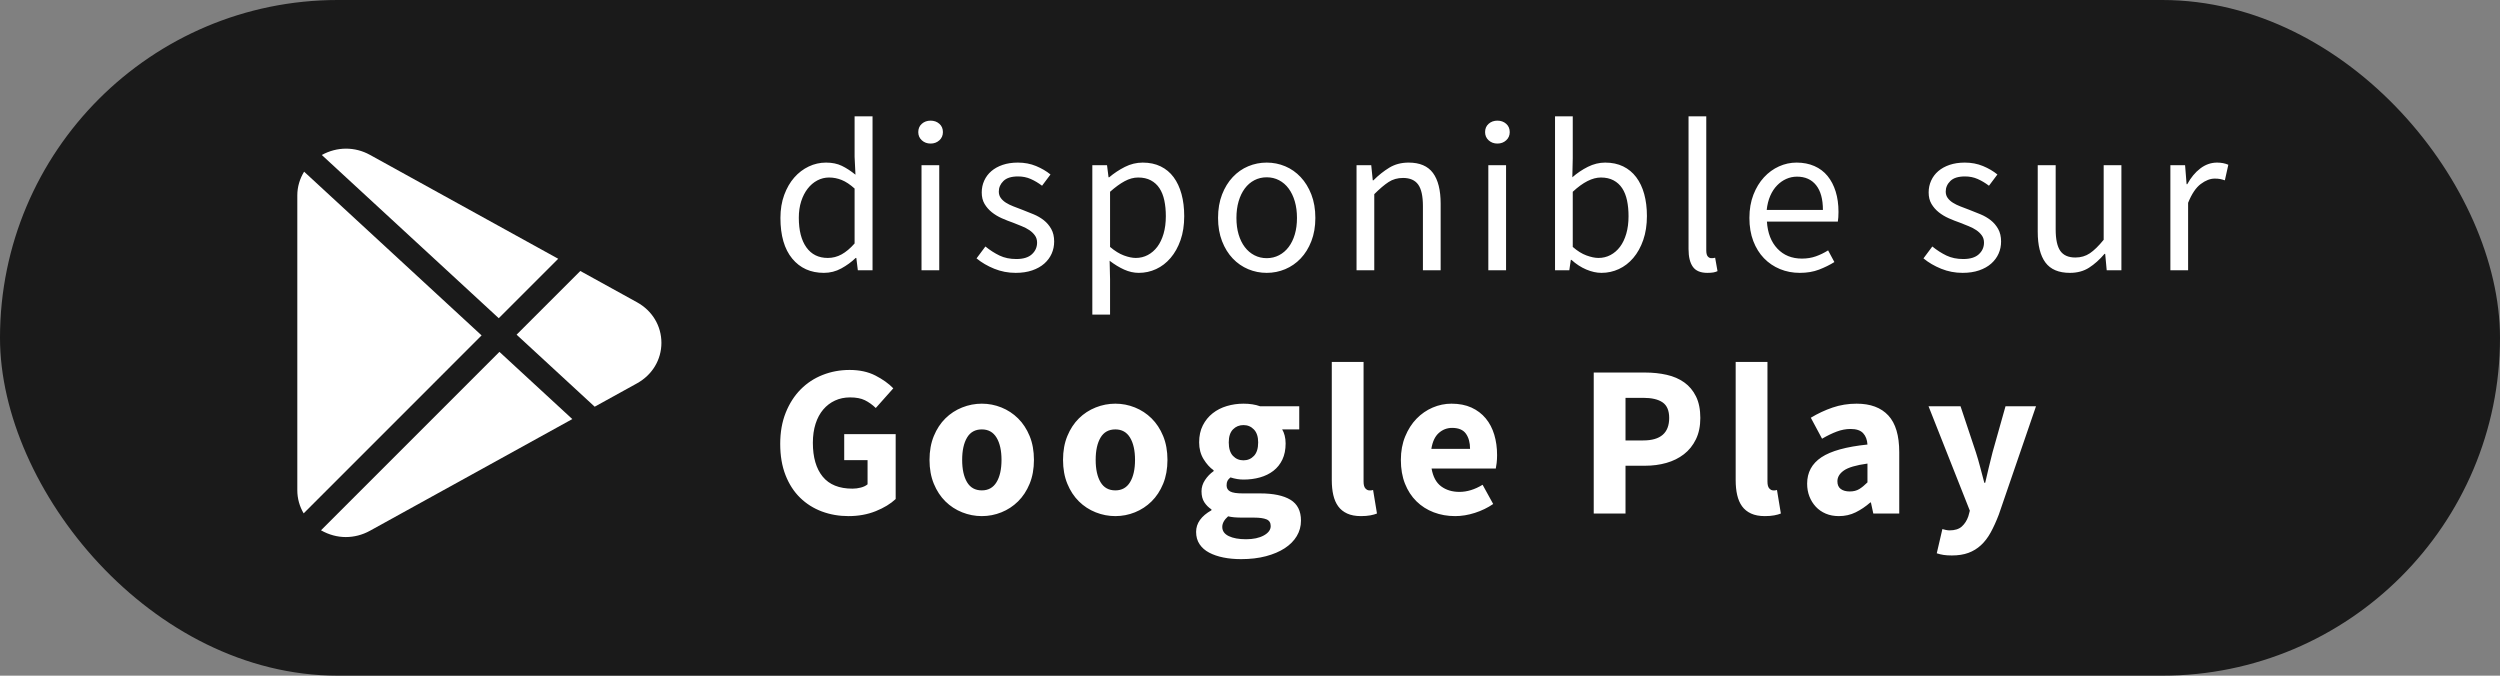
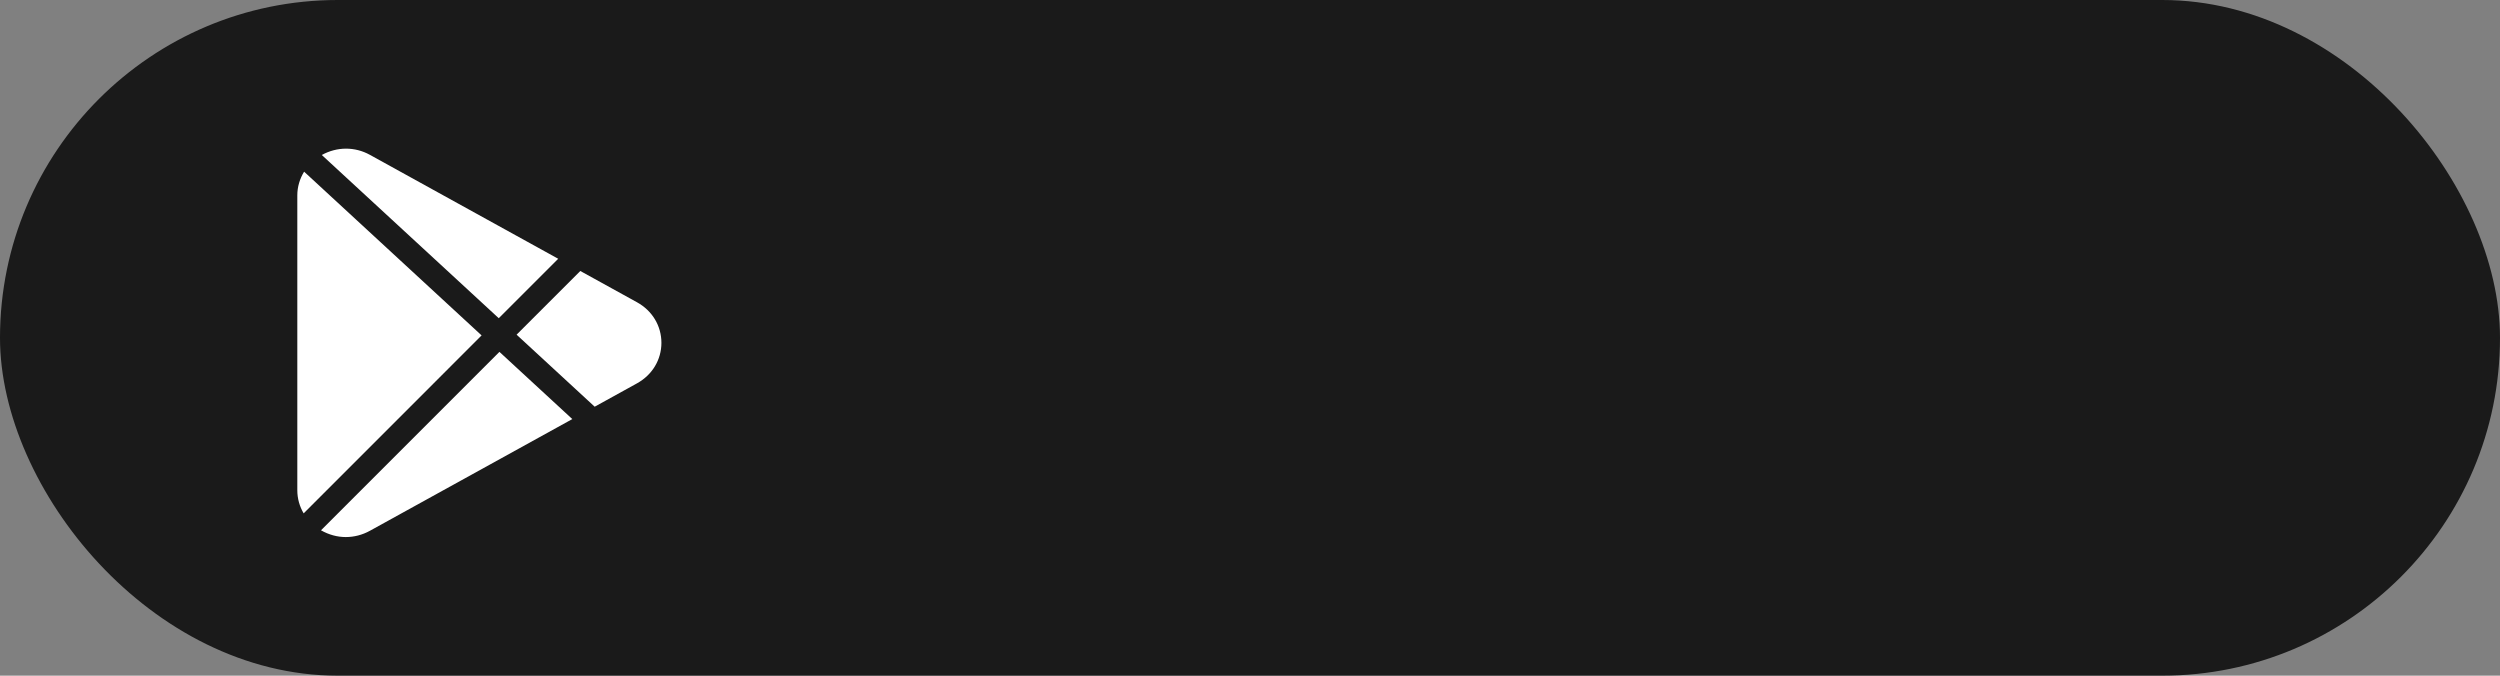
<svg xmlns="http://www.w3.org/2000/svg" width="185px" height="50px" viewBox="0 0 185 50" version="1.1">
  <rect x="0" y="0" width="185" height="50" fill="#808080" stroke="none" />
  <title>googlestore</title>
  <desc>Created with Sketch.</desc>
  <g id="desktop" stroke="none" stroke-width="1" fill="none" fill-rule="evenodd">
    <g id="404" transform="translate(-1099, -1139)">
      <g id="footer" transform="translate(0, 940)">
        <g id="Group-10" transform="translate(894, 199)">
          <g id="googlestore" transform="translate(205, 0)">
            <rect id="Rectangle" fill-opacity="0.8" fill="#000000" x="0" y="0" width="185" height="50" rx="25" />
            <g id="Group-8" transform="translate(22, 5)" fill="#FFFFFF" fill-rule="nonzero">
-               <path d="M38.968,15.192 C39.427,15.192 39.856,15.083 40.256,14.864 C40.656,14.645 41.011,14.387 41.32,14.088 L41.32,14.088 L41.368,14.088 L41.48,15 L42.568,15 L42.568,3.608 L41.24,3.608 L41.24,6.6 L41.304,7.928 C40.963,7.651 40.627,7.432 40.296,7.272 C39.965,7.112 39.576,7.032 39.128,7.032 C38.68,7.032 38.253,7.128 37.848,7.32 C37.443,7.512 37.085,7.784 36.776,8.136 C36.467,8.488 36.219,8.917 36.032,9.424 C35.845,9.931 35.752,10.499 35.752,11.128 C35.752,12.429 36.043,13.432 36.624,14.136 C37.205,14.84 37.987,15.192 38.968,15.192 Z M39.256,14.088 C38.573,14.088 38.045,13.827 37.672,13.304 C37.299,12.781 37.112,12.051 37.112,11.112 C37.112,10.664 37.171,10.259 37.288,9.896 C37.405,9.533 37.565,9.221 37.768,8.96 C37.971,8.699 38.208,8.496 38.48,8.352 C38.752,8.208 39.043,8.136 39.352,8.136 C39.672,8.136 39.984,8.197 40.288,8.32 C40.592,8.443 40.909,8.653 41.24,8.952 L41.24,8.952 L41.24,13.016 C40.92,13.379 40.6,13.648 40.28,13.824 C39.96,14 39.619,14.088 39.256,14.088 Z M46.864,5.624 C47.12,5.624 47.336,5.544 47.512,5.384 C47.688,5.224 47.776,5.021 47.776,4.776 C47.776,4.52 47.688,4.315 47.512,4.16 C47.336,4.005 47.12,3.928 46.864,3.928 C46.608,3.928 46.392,4.005 46.216,4.16 C46.04,4.315 45.952,4.52 45.952,4.776 C45.952,5.021 46.04,5.224 46.216,5.384 C46.392,5.544 46.608,5.624 46.864,5.624 Z M47.504,15 L47.504,7.224 L46.192,7.224 L46.192,15 L47.504,15 Z M53.16,15.192 C53.619,15.192 54.027,15.131 54.384,15.008 C54.741,14.885 55.04,14.717 55.28,14.504 C55.52,14.291 55.701,14.045 55.824,13.768 C55.947,13.491 56.008,13.192 56.008,12.872 C56.008,12.509 55.936,12.2 55.792,11.944 C55.648,11.688 55.464,11.472 55.24,11.296 C55.016,11.12 54.763,10.973 54.48,10.856 C54.197,10.739 53.917,10.627 53.64,10.52 C53.416,10.435 53.2,10.352 52.992,10.272 C52.784,10.192 52.6,10.101 52.44,10 C52.28,9.899 52.152,9.781 52.056,9.648 C51.96,9.515 51.912,9.357 51.912,9.176 C51.912,8.877 52.027,8.616 52.256,8.392 C52.485,8.168 52.845,8.056 53.336,8.056 C53.677,8.056 53.992,8.12 54.28,8.248 C54.568,8.376 54.845,8.541 55.112,8.744 L55.112,8.744 L55.736,7.912 C55.437,7.667 55.083,7.459 54.672,7.288 C54.261,7.117 53.811,7.032 53.32,7.032 C52.904,7.032 52.531,7.088 52.2,7.2 C51.869,7.312 51.589,7.467 51.36,7.664 C51.131,7.861 50.955,8.096 50.832,8.368 C50.709,8.64 50.648,8.931 50.648,9.24 C50.648,9.571 50.717,9.853 50.856,10.088 C50.995,10.323 51.173,10.528 51.392,10.704 C51.611,10.88 51.859,11.029 52.136,11.152 C52.413,11.275 52.691,11.384 52.968,11.48 L52.968,11.48 L53.608,11.736 C53.821,11.821 54.011,11.92 54.176,12.032 C54.341,12.144 54.477,12.275 54.584,12.424 C54.691,12.573 54.744,12.749 54.744,12.952 C54.744,13.293 54.616,13.581 54.36,13.816 C54.104,14.051 53.72,14.168 53.208,14.168 C52.739,14.168 52.325,14.083 51.968,13.912 C51.611,13.741 51.261,13.517 50.92,13.24 L50.92,13.24 L50.264,14.12 C50.637,14.429 51.075,14.685 51.576,14.888 C52.077,15.091 52.605,15.192 53.16,15.192 Z M60.144,18.28 L60.144,15.656 L60.112,14.296 C60.475,14.573 60.835,14.792 61.192,14.952 C61.549,15.112 61.909,15.192 62.272,15.192 C62.72,15.192 63.147,15.099 63.552,14.912 C63.957,14.725 64.315,14.451 64.624,14.088 C64.933,13.725 65.179,13.285 65.36,12.768 C65.541,12.251 65.632,11.661 65.632,11 C65.632,10.392 65.565,9.845 65.432,9.36 C65.299,8.875 65.104,8.459 64.848,8.112 C64.592,7.765 64.272,7.499 63.888,7.312 C63.504,7.125 63.061,7.032 62.56,7.032 C62.101,7.032 61.661,7.139 61.24,7.352 C60.819,7.565 60.432,7.821 60.08,8.12 L60.08,8.12 L60.032,8.12 L59.92,7.224 L58.832,7.224 L58.832,18.28 L60.144,18.28 Z M62.048,14.088 C61.792,14.088 61.499,14.027 61.168,13.904 C60.837,13.781 60.496,13.571 60.144,13.272 L60.144,13.272 L60.144,9.192 C60.528,8.851 60.888,8.589 61.224,8.408 C61.56,8.227 61.893,8.136 62.224,8.136 C62.587,8.136 62.899,8.205 63.16,8.344 C63.421,8.483 63.635,8.677 63.8,8.928 C63.965,9.179 64.085,9.48 64.16,9.832 C64.235,10.184 64.272,10.573 64.272,11 C64.272,11.48 64.216,11.912 64.104,12.296 C63.992,12.68 63.837,13.003 63.64,13.264 C63.443,13.525 63.208,13.728 62.936,13.872 C62.664,14.016 62.368,14.088 62.048,14.088 Z M71.736,15.192 C72.216,15.192 72.672,15.101 73.104,14.92 C73.536,14.739 73.917,14.475 74.248,14.128 C74.579,13.781 74.843,13.355 75.04,12.848 C75.237,12.341 75.336,11.768 75.336,11.128 C75.336,10.477 75.237,9.899 75.04,9.392 C74.843,8.885 74.579,8.456 74.248,8.104 C73.917,7.752 73.536,7.485 73.104,7.304 C72.672,7.123 72.216,7.032 71.736,7.032 C71.256,7.032 70.8,7.123 70.368,7.304 C69.936,7.485 69.555,7.752 69.224,8.104 C68.893,8.456 68.629,8.885 68.432,9.392 C68.235,9.899 68.136,10.477 68.136,11.128 C68.136,11.768 68.235,12.341 68.432,12.848 C68.629,13.355 68.893,13.781 69.224,14.128 C69.555,14.475 69.936,14.739 70.368,14.92 C70.8,15.101 71.256,15.192 71.736,15.192 Z M71.736,14.104 C71.405,14.104 71.101,14.032 70.824,13.888 C70.547,13.744 70.309,13.541 70.112,13.28 C69.915,13.019 69.763,12.707 69.656,12.344 C69.549,11.981 69.496,11.576 69.496,11.128 C69.496,10.68 69.549,10.272 69.656,9.904 C69.763,9.536 69.915,9.219 70.112,8.952 C70.309,8.685 70.547,8.48 70.824,8.336 C71.101,8.192 71.405,8.12 71.736,8.12 C72.067,8.12 72.371,8.192 72.648,8.336 C72.925,8.48 73.163,8.685 73.36,8.952 C73.557,9.219 73.709,9.536 73.816,9.904 C73.923,10.272 73.976,10.68 73.976,11.128 C73.976,11.576 73.923,11.981 73.816,12.344 C73.709,12.707 73.557,13.019 73.36,13.28 C73.163,13.541 72.925,13.744 72.648,13.888 C72.371,14.032 72.067,14.104 71.736,14.104 Z M79.696,15 L79.696,9.368 C80.091,8.973 80.443,8.675 80.752,8.472 C81.061,8.269 81.419,8.168 81.824,8.168 C82.336,8.168 82.709,8.331 82.944,8.656 C83.179,8.981 83.296,9.512 83.296,10.248 L83.296,10.248 L83.296,15 L84.608,15 L84.608,10.072 C84.608,9.069 84.419,8.312 84.04,7.8 C83.661,7.288 83.061,7.032 82.24,7.032 C81.696,7.032 81.219,7.157 80.808,7.408 C80.397,7.659 80.005,7.971 79.632,8.344 L79.632,8.344 L79.584,8.344 L79.472,7.224 L78.384,7.224 L78.384,15 L79.696,15 Z M88.808,5.624 C89.064,5.624 89.28,5.544 89.456,5.384 C89.632,5.224 89.72,5.021 89.72,4.776 C89.72,4.52 89.632,4.315 89.456,4.16 C89.28,4.005 89.064,3.928 88.808,3.928 C88.552,3.928 88.336,4.005 88.16,4.16 C87.984,4.315 87.896,4.52 87.896,4.776 C87.896,5.021 87.984,5.224 88.16,5.384 C88.336,5.544 88.552,5.624 88.808,5.624 Z M89.448,15 L89.448,7.224 L88.136,7.224 L88.136,15 L89.448,15 Z M96.512,15.192 C96.96,15.192 97.387,15.099 97.792,14.912 C98.197,14.725 98.555,14.451 98.864,14.088 C99.173,13.725 99.419,13.283 99.6,12.76 C99.781,12.237 99.872,11.645 99.872,10.984 C99.872,10.387 99.805,9.845 99.672,9.36 C99.539,8.875 99.341,8.459 99.08,8.112 C98.819,7.765 98.496,7.499 98.112,7.312 C97.728,7.125 97.285,7.032 96.784,7.032 C96.347,7.032 95.92,7.136 95.504,7.344 C95.088,7.552 94.704,7.811 94.352,8.12 L94.352,8.12 L94.384,6.712 L94.384,3.608 L93.072,3.608 L93.072,15 L94.128,15 L94.24,14.232 L94.288,14.232 C94.629,14.541 94.995,14.779 95.384,14.944 C95.773,15.109 96.149,15.192 96.512,15.192 Z M96.288,14.088 C96.032,14.088 95.736,14.027 95.4,13.904 C95.064,13.781 94.725,13.571 94.384,13.272 L94.384,13.272 L94.384,9.192 C95.141,8.488 95.835,8.136 96.464,8.136 C96.827,8.136 97.139,8.205 97.4,8.344 C97.661,8.483 97.875,8.677 98.04,8.928 C98.205,9.179 98.325,9.48 98.4,9.832 C98.475,10.184 98.512,10.573 98.512,11 C98.512,11.48 98.456,11.912 98.344,12.296 C98.232,12.68 98.077,13.003 97.88,13.264 C97.683,13.525 97.448,13.728 97.176,13.872 C96.904,14.016 96.608,14.088 96.288,14.088 Z M104.344,15.192 C104.525,15.192 104.675,15.181 104.792,15.16 C104.909,15.139 105.011,15.107 105.096,15.064 L105.096,15.064 L104.92,14.072 C104.845,14.093 104.789,14.104 104.752,14.104 L104.752,14.104 L104.632,14.104 C104.536,14.104 104.451,14.061 104.376,13.976 C104.301,13.891 104.264,13.741 104.264,13.528 L104.264,13.528 L104.264,3.608 L102.952,3.608 L102.952,13.432 C102.952,14.008 103.059,14.445 103.272,14.744 C103.485,15.043 103.843,15.192 104.344,15.192 Z M111.184,15.192 C111.717,15.192 112.192,15.112 112.608,14.952 C113.024,14.792 113.403,14.605 113.744,14.392 L113.744,14.392 L113.28,13.528 C112.992,13.709 112.691,13.856 112.376,13.968 C112.061,14.08 111.717,14.136 111.344,14.136 C110.597,14.136 109.992,13.891 109.528,13.4 C109.064,12.909 108.805,12.243 108.752,11.4 L108.752,11.4 L114,11.4 C114.032,11.208 114.048,10.968 114.048,10.68 C114.048,10.125 113.979,9.624 113.84,9.176 C113.701,8.728 113.501,8.344 113.24,8.024 C112.979,7.704 112.653,7.459 112.264,7.288 C111.875,7.117 111.435,7.032 110.944,7.032 C110.496,7.032 110.064,7.125 109.648,7.312 C109.232,7.499 108.861,7.768 108.536,8.12 C108.211,8.472 107.949,8.901 107.752,9.408 C107.555,9.915 107.456,10.488 107.456,11.128 C107.456,11.768 107.552,12.339 107.744,12.84 C107.936,13.341 108.2,13.765 108.536,14.112 C108.872,14.459 109.267,14.725 109.72,14.912 C110.173,15.099 110.661,15.192 111.184,15.192 Z M112.896,10.536 L108.736,10.536 C108.779,10.141 108.867,9.792 109,9.488 C109.133,9.184 109.301,8.928 109.504,8.72 C109.707,8.512 109.933,8.352 110.184,8.24 C110.435,8.128 110.699,8.072 110.976,8.072 C111.584,8.072 112.056,8.283 112.392,8.704 C112.728,9.125 112.896,9.736 112.896,10.536 L112.896,10.536 Z M123.232,15.192 C123.691,15.192 124.099,15.131 124.456,15.008 C124.813,14.885 125.112,14.717 125.352,14.504 C125.592,14.291 125.773,14.045 125.896,13.768 C126.019,13.491 126.08,13.192 126.08,12.872 C126.08,12.509 126.008,12.2 125.864,11.944 C125.72,11.688 125.536,11.472 125.312,11.296 C125.088,11.12 124.835,10.973 124.552,10.856 C124.269,10.739 123.989,10.627 123.712,10.52 C123.488,10.435 123.272,10.352 123.064,10.272 C122.856,10.192 122.672,10.101 122.512,10 C122.352,9.899 122.224,9.781 122.128,9.648 C122.032,9.515 121.984,9.357 121.984,9.176 C121.984,8.877 122.099,8.616 122.328,8.392 C122.557,8.168 122.917,8.056 123.408,8.056 C123.749,8.056 124.064,8.12 124.352,8.248 C124.64,8.376 124.917,8.541 125.184,8.744 L125.184,8.744 L125.808,7.912 C125.509,7.667 125.155,7.459 124.744,7.288 C124.333,7.117 123.883,7.032 123.392,7.032 C122.976,7.032 122.603,7.088 122.272,7.2 C121.941,7.312 121.661,7.467 121.432,7.664 C121.203,7.861 121.027,8.096 120.904,8.368 C120.781,8.64 120.72,8.931 120.72,9.24 C120.72,9.571 120.789,9.853 120.928,10.088 C121.067,10.323 121.245,10.528 121.464,10.704 C121.683,10.88 121.931,11.029 122.208,11.152 C122.485,11.275 122.763,11.384 123.04,11.48 L123.04,11.48 L123.68,11.736 C123.893,11.821 124.083,11.92 124.248,12.032 C124.413,12.144 124.549,12.275 124.656,12.424 C124.763,12.573 124.816,12.749 124.816,12.952 C124.816,13.293 124.688,13.581 124.432,13.816 C124.176,14.051 123.792,14.168 123.28,14.168 C122.811,14.168 122.397,14.083 122.04,13.912 C121.683,13.741 121.333,13.517 120.992,13.24 L120.992,13.24 L120.336,14.12 C120.709,14.429 121.147,14.685 121.648,14.888 C122.149,15.091 122.677,15.192 123.232,15.192 Z M131.176,15.192 C131.72,15.192 132.192,15.064 132.592,14.808 C132.992,14.552 133.373,14.211 133.736,13.784 L133.736,13.784 L133.784,13.784 L133.896,15 L134.984,15 L134.984,7.224 L133.672,7.224 L133.672,12.744 C133.299,13.203 132.957,13.536 132.648,13.744 C132.339,13.952 131.981,14.056 131.576,14.056 C131.064,14.056 130.693,13.893 130.464,13.568 C130.235,13.243 130.12,12.712 130.12,11.976 L130.12,11.976 L130.12,7.224 L128.792,7.224 L128.792,12.152 C128.792,13.155 128.981,13.912 129.36,14.424 C129.739,14.936 130.344,15.192 131.176,15.192 Z M139.92,15 L139.92,10.008 C140.187,9.347 140.499,8.883 140.856,8.616 C141.213,8.349 141.557,8.216 141.888,8.216 C142.048,8.216 142.181,8.227 142.288,8.248 C142.395,8.269 142.512,8.301 142.64,8.344 L142.64,8.344 L142.896,7.192 C142.651,7.085 142.373,7.032 142.064,7.032 C141.616,7.032 141.203,7.176 140.824,7.464 C140.445,7.752 140.123,8.141 139.856,8.632 L139.856,8.632 L139.808,8.632 L139.696,7.224 L138.608,7.224 L138.608,15 L139.92,15 Z M40.792,33.192 C41.528,33.192 42.2,33.069 42.808,32.824 C43.416,32.579 43.907,32.28 44.28,31.928 L44.28,31.928 L44.28,27.128 L40.472,27.128 L40.472,29.048 L42.2,29.048 L42.2,30.84 C42.072,30.947 41.907,31.027 41.704,31.08 C41.501,31.133 41.293,31.16 41.08,31.16 C40.099,31.16 39.365,30.864 38.88,30.272 C38.395,29.68 38.152,28.845 38.152,27.768 C38.152,27.245 38.219,26.776 38.352,26.36 C38.485,25.944 38.675,25.592 38.92,25.304 C39.165,25.016 39.456,24.795 39.792,24.64 C40.128,24.485 40.499,24.408 40.904,24.408 C41.352,24.408 41.717,24.477 42,24.616 C42.283,24.755 42.552,24.947 42.808,25.192 L42.808,25.192 L44.104,23.736 C43.763,23.384 43.323,23.069 42.784,22.792 C42.245,22.515 41.608,22.376 40.872,22.376 C40.168,22.376 39.504,22.499 38.88,22.744 C38.256,22.989 37.712,23.347 37.248,23.816 C36.784,24.285 36.416,24.859 36.144,25.536 C35.872,26.213 35.736,26.984 35.736,27.848 C35.736,28.723 35.867,29.493 36.128,30.16 C36.389,30.827 36.749,31.384 37.208,31.832 C37.667,32.28 38.203,32.619 38.816,32.848 C39.429,33.077 40.088,33.192 40.792,33.192 Z M50.656,33.192 C51.157,33.192 51.64,33.099 52.104,32.912 C52.568,32.725 52.979,32.456 53.336,32.104 C53.693,31.752 53.979,31.317 54.192,30.8 C54.405,30.283 54.512,29.693 54.512,29.032 C54.512,28.371 54.405,27.781 54.192,27.264 C53.979,26.747 53.693,26.312 53.336,25.96 C52.979,25.608 52.568,25.339 52.104,25.152 C51.64,24.965 51.157,24.872 50.656,24.872 C50.155,24.872 49.669,24.965 49.2,25.152 C48.731,25.339 48.317,25.608 47.96,25.96 C47.603,26.312 47.317,26.747 47.104,27.264 C46.891,27.781 46.784,28.371 46.784,29.032 C46.784,29.693 46.891,30.283 47.104,30.8 C47.317,31.317 47.603,31.752 47.96,32.104 C48.317,32.456 48.731,32.725 49.2,32.912 C49.669,33.099 50.155,33.192 50.656,33.192 Z M50.656,31.288 C50.165,31.288 49.8,31.085 49.56,30.68 C49.32,30.275 49.2,29.725 49.2,29.032 C49.2,28.339 49.32,27.789 49.56,27.384 C49.8,26.979 50.165,26.776 50.656,26.776 C51.136,26.776 51.499,26.979 51.744,27.384 C51.989,27.789 52.112,28.339 52.112,29.032 C52.112,29.725 51.989,30.275 51.744,30.68 C51.499,31.085 51.136,31.288 50.656,31.288 Z M60.536,33.192 C61.037,33.192 61.52,33.099 61.984,32.912 C62.448,32.725 62.859,32.456 63.216,32.104 C63.573,31.752 63.859,31.317 64.072,30.8 C64.285,30.283 64.392,29.693 64.392,29.032 C64.392,28.371 64.285,27.781 64.072,27.264 C63.859,26.747 63.573,26.312 63.216,25.96 C62.859,25.608 62.448,25.339 61.984,25.152 C61.52,24.965 61.037,24.872 60.536,24.872 C60.035,24.872 59.549,24.965 59.08,25.152 C58.611,25.339 58.197,25.608 57.84,25.96 C57.483,26.312 57.197,26.747 56.984,27.264 C56.771,27.781 56.664,28.371 56.664,29.032 C56.664,29.693 56.771,30.283 56.984,30.8 C57.197,31.317 57.483,31.752 57.84,32.104 C58.197,32.456 58.611,32.725 59.08,32.912 C59.549,33.099 60.035,33.192 60.536,33.192 Z M60.536,31.288 C60.045,31.288 59.68,31.085 59.44,30.68 C59.2,30.275 59.08,29.725 59.08,29.032 C59.08,28.339 59.2,27.789 59.44,27.384 C59.68,26.979 60.045,26.776 60.536,26.776 C61.016,26.776 61.379,26.979 61.624,27.384 C61.869,27.789 61.992,28.339 61.992,29.032 C61.992,29.725 61.869,30.275 61.624,30.68 C61.379,31.085 61.016,31.288 60.536,31.288 Z M69.84,36.376 C70.523,36.376 71.136,36.304 71.68,36.16 C72.224,36.016 72.688,35.819 73.072,35.568 C73.456,35.317 73.752,35.019 73.96,34.672 C74.168,34.325 74.272,33.944 74.272,33.528 C74.272,32.813 74.013,32.299 73.496,31.984 C72.979,31.669 72.229,31.512 71.248,31.512 L71.248,31.512 L69.968,31.512 C69.52,31.512 69.208,31.464 69.032,31.368 C68.856,31.272 68.768,31.123 68.768,30.92 C68.768,30.781 68.789,30.669 68.832,30.584 C68.875,30.499 68.949,30.413 69.056,30.328 C69.387,30.435 69.707,30.488 70.016,30.488 C70.453,30.488 70.861,30.435 71.24,30.328 C71.619,30.221 71.949,30.059 72.232,29.84 C72.515,29.621 72.736,29.344 72.896,29.008 C73.056,28.672 73.136,28.275 73.136,27.816 C73.136,27.603 73.112,27.405 73.064,27.224 C73.016,27.043 72.955,26.893 72.88,26.776 L72.88,26.776 L74.144,26.776 L74.144,25.064 L71.248,25.064 C70.896,24.936 70.485,24.872 70.016,24.872 C69.589,24.872 69.179,24.931 68.784,25.048 C68.389,25.165 68.04,25.344 67.736,25.584 C67.432,25.824 67.189,26.123 67.008,26.48 C66.827,26.837 66.736,27.256 66.736,27.736 C66.736,28.205 66.845,28.619 67.064,28.976 C67.283,29.333 67.531,29.608 67.808,29.8 L67.808,29.8 L67.808,29.864 C67.552,30.045 67.339,30.267 67.168,30.528 C66.997,30.789 66.912,31.064 66.912,31.352 C66.912,31.683 66.981,31.955 67.12,32.168 C67.259,32.381 67.435,32.557 67.648,32.696 L67.648,32.696 L67.648,32.76 C66.891,33.187 66.512,33.72 66.512,34.36 C66.512,34.712 66.597,35.016 66.768,35.272 C66.939,35.528 67.176,35.736 67.48,35.896 C67.784,36.056 68.136,36.176 68.536,36.256 C68.936,36.336 69.371,36.376 69.84,36.376 Z M70.016,29.064 C69.707,29.064 69.448,28.955 69.24,28.736 C69.032,28.517 68.928,28.184 68.928,27.736 C68.928,27.309 69.032,26.989 69.24,26.776 C69.448,26.563 69.707,26.456 70.016,26.456 C70.325,26.456 70.584,26.565 70.792,26.784 C71,27.003 71.104,27.32 71.104,27.736 C71.104,28.184 71,28.517 70.792,28.736 C70.584,28.955 70.325,29.064 70.016,29.064 Z M70.208,34.904 C69.675,34.904 69.248,34.827 68.928,34.672 C68.608,34.517 68.448,34.291 68.448,33.992 C68.448,33.725 68.592,33.464 68.88,33.208 C69.008,33.24 69.157,33.264 69.328,33.28 C69.499,33.296 69.723,33.304 70,33.304 L70.816,33.304 C71.211,33.304 71.512,33.347 71.72,33.432 C71.928,33.517 72.032,33.683 72.032,33.928 C72.032,34.205 71.861,34.437 71.52,34.624 C71.179,34.811 70.741,34.904 70.208,34.904 Z M78.712,33.192 C78.979,33.192 79.211,33.173 79.408,33.136 C79.605,33.099 79.768,33.053 79.896,33 L79.896,33 L79.608,31.256 C79.544,31.277 79.493,31.288 79.456,31.288 L79.456,31.288 L79.32,31.288 C79.224,31.288 79.131,31.24 79.04,31.144 C78.949,31.048 78.904,30.877 78.904,30.632 L78.904,30.632 L78.904,21.784 L76.552,21.784 L76.552,30.536 C76.552,30.941 76.589,31.307 76.664,31.632 C76.739,31.957 76.859,32.235 77.024,32.464 C77.189,32.693 77.411,32.872 77.688,33 C77.965,33.128 78.307,33.192 78.712,33.192 Z M85.68,33.192 C86.16,33.192 86.648,33.112 87.144,32.952 C87.64,32.792 88.091,32.573 88.496,32.296 L88.496,32.296 L87.712,30.872 C87.136,31.224 86.565,31.4 86,31.4 C85.467,31.4 85.016,31.264 84.648,30.992 C84.28,30.72 84.043,30.28 83.936,29.672 L83.936,29.672 L88.688,29.672 C88.709,29.576 88.731,29.44 88.752,29.264 C88.773,29.088 88.784,28.893 88.784,28.68 C88.784,28.136 88.715,27.632 88.576,27.168 C88.437,26.704 88.227,26.301 87.944,25.96 C87.661,25.619 87.309,25.352 86.888,25.16 C86.467,24.968 85.973,24.872 85.408,24.872 C84.928,24.872 84.464,24.968 84.016,25.16 C83.568,25.352 83.171,25.627 82.824,25.984 C82.477,26.341 82.197,26.779 81.984,27.296 C81.771,27.813 81.664,28.392 81.664,29.032 C81.664,29.693 81.765,30.28 81.968,30.792 C82.171,31.304 82.453,31.739 82.816,32.096 C83.179,32.453 83.605,32.725 84.096,32.912 C84.587,33.099 85.115,33.192 85.68,33.192 Z M86.784,28.216 L83.92,28.216 C84.005,27.683 84.189,27.291 84.472,27.04 C84.755,26.789 85.083,26.664 85.456,26.664 C85.936,26.664 86.277,26.808 86.48,27.096 C86.683,27.384 86.784,27.757 86.784,28.216 L86.784,28.216 Z M98.288,33 L98.288,29.464 L99.744,29.464 C100.299,29.464 100.821,29.395 101.312,29.256 C101.803,29.117 102.235,28.904 102.608,28.616 C102.981,28.328 103.277,27.96 103.496,27.512 C103.715,27.064 103.824,26.536 103.824,25.928 C103.824,25.299 103.717,24.768 103.504,24.336 C103.291,23.904 103,23.557 102.632,23.296 C102.264,23.035 101.832,22.848 101.336,22.736 C100.84,22.624 100.309,22.568 99.744,22.568 L99.744,22.568 L95.936,22.568 L95.936,33 L98.288,33 Z M99.6,27.592 L98.288,27.592 L98.288,24.44 L99.6,24.44 C100.229,24.44 100.707,24.552 101.032,24.776 C101.357,25 101.52,25.384 101.52,25.928 C101.52,27.037 100.88,27.592 99.6,27.592 L99.6,27.592 Z M108.6,33.192 C108.867,33.192 109.099,33.173 109.296,33.136 C109.493,33.099 109.656,33.053 109.784,33 L109.784,33 L109.496,31.256 C109.432,31.277 109.381,31.288 109.344,31.288 L109.344,31.288 L109.208,31.288 C109.112,31.288 109.019,31.24 108.928,31.144 C108.837,31.048 108.792,30.877 108.792,30.632 L108.792,30.632 L108.792,21.784 L106.44,21.784 L106.44,30.536 C106.44,30.941 106.477,31.307 106.552,31.632 C106.627,31.957 106.747,32.235 106.912,32.464 C107.077,32.693 107.299,32.872 107.576,33 C107.853,33.128 108.195,33.192 108.6,33.192 Z M114.08,33.192 C114.528,33.192 114.941,33.099 115.32,32.912 C115.699,32.725 116.059,32.483 116.4,32.184 L116.4,32.184 L116.448,32.184 L116.624,33 L118.544,33 L118.544,28.456 C118.544,27.229 118.275,26.325 117.736,25.744 C117.197,25.163 116.416,24.872 115.392,24.872 C114.763,24.872 114.168,24.968 113.608,25.16 C113.048,25.352 112.512,25.603 112,25.912 L112,25.912 L112.832,27.464 C113.216,27.24 113.579,27.064 113.92,26.936 C114.261,26.808 114.603,26.744 114.944,26.744 C115.371,26.744 115.68,26.848 115.872,27.056 C116.064,27.264 116.171,27.544 116.192,27.896 C114.624,28.056 113.488,28.371 112.784,28.84 C112.08,29.309 111.728,29.96 111.728,30.792 C111.728,31.133 111.784,31.448 111.896,31.736 C112.008,32.024 112.165,32.277 112.368,32.496 C112.571,32.715 112.816,32.885 113.104,33.008 C113.392,33.131 113.717,33.192 114.08,33.192 Z M114.88,31.368 C114.603,31.368 114.381,31.307 114.216,31.184 C114.051,31.061 113.968,30.872 113.968,30.616 C113.968,30.307 114.128,30.04 114.448,29.816 C114.768,29.592 115.349,29.421 116.192,29.304 L116.192,29.304 L116.192,30.696 C115.979,30.909 115.776,31.075 115.584,31.192 C115.392,31.309 115.157,31.368 114.88,31.368 Z M122.44,36.104 C122.909,36.104 123.317,36.04 123.664,35.912 C124.011,35.784 124.32,35.595 124.592,35.344 C124.864,35.093 125.104,34.779 125.312,34.4 C125.52,34.021 125.72,33.581 125.912,33.08 L125.912,33.08 L128.664,25.064 L126.408,25.064 L125.448,28.472 C125.352,28.845 125.259,29.221 125.168,29.6 C125.077,29.979 124.989,30.355 124.904,30.728 L124.904,30.728 L124.84,30.728 C124.733,30.333 124.632,29.949 124.536,29.576 C124.44,29.203 124.333,28.835 124.216,28.472 L124.216,28.472 L123.08,25.064 L120.712,25.064 L123.768,32.792 L123.656,33.208 C123.549,33.517 123.389,33.768 123.176,33.96 C122.963,34.152 122.659,34.248 122.264,34.248 C122.179,34.248 122.088,34.237 121.992,34.216 C121.896,34.195 121.811,34.173 121.736,34.152 L121.736,34.152 L121.32,35.944 C121.48,35.997 121.645,36.037 121.816,36.064 C121.987,36.091 122.195,36.104 122.44,36.104 Z" id="disponiblesurGooglePlay" />
-               <path d="M14.958,21.038 L20.351,26.012 L5.375,34.277 C4.813,34.587 4.199,34.742 3.588,34.742 C2.956,34.742 2.327,34.569 1.754,34.242 L1.754,34.242 L14.958,21.038 Z M0.504,7.704 L13.638,19.82 L0.47,32.989 C0.168,32.477 0.001,31.891 0.001,31.277 L0.001,31.277 L0.001,9.459 C0.001,8.825 0.184,8.227 0.504,7.704 L0.504,7.704 Z M20.943,15.053 L25.139,17.368 C26.269,17.992 26.943,19.113 26.945,20.366 C26.945,21.62 26.269,22.741 25.141,23.366 L25.141,23.366 L22.007,25.096 L16.228,19.766 L20.943,15.053 Z M1.813,6.469 C2.93,5.853 4.251,5.838 5.375,6.46 L5.375,6.46 L19.307,14.149 L14.908,18.548 Z" id="Combined-Shape" />
+               <path d="M14.958,21.038 L20.351,26.012 L5.375,34.277 C4.813,34.587 4.199,34.742 3.588,34.742 C2.956,34.742 2.327,34.569 1.754,34.242 L1.754,34.242 L14.958,21.038 Z L13.638,19.82 L0.47,32.989 C0.168,32.477 0.001,31.891 0.001,31.277 L0.001,31.277 L0.001,9.459 C0.001,8.825 0.184,8.227 0.504,7.704 L0.504,7.704 Z M20.943,15.053 L25.139,17.368 C26.269,17.992 26.943,19.113 26.945,20.366 C26.945,21.62 26.269,22.741 25.141,23.366 L25.141,23.366 L22.007,25.096 L16.228,19.766 L20.943,15.053 Z M1.813,6.469 C2.93,5.853 4.251,5.838 5.375,6.46 L5.375,6.46 L19.307,14.149 L14.908,18.548 Z" id="Combined-Shape" />
            </g>
          </g>
        </g>
      </g>
    </g>
  </g>
</svg>